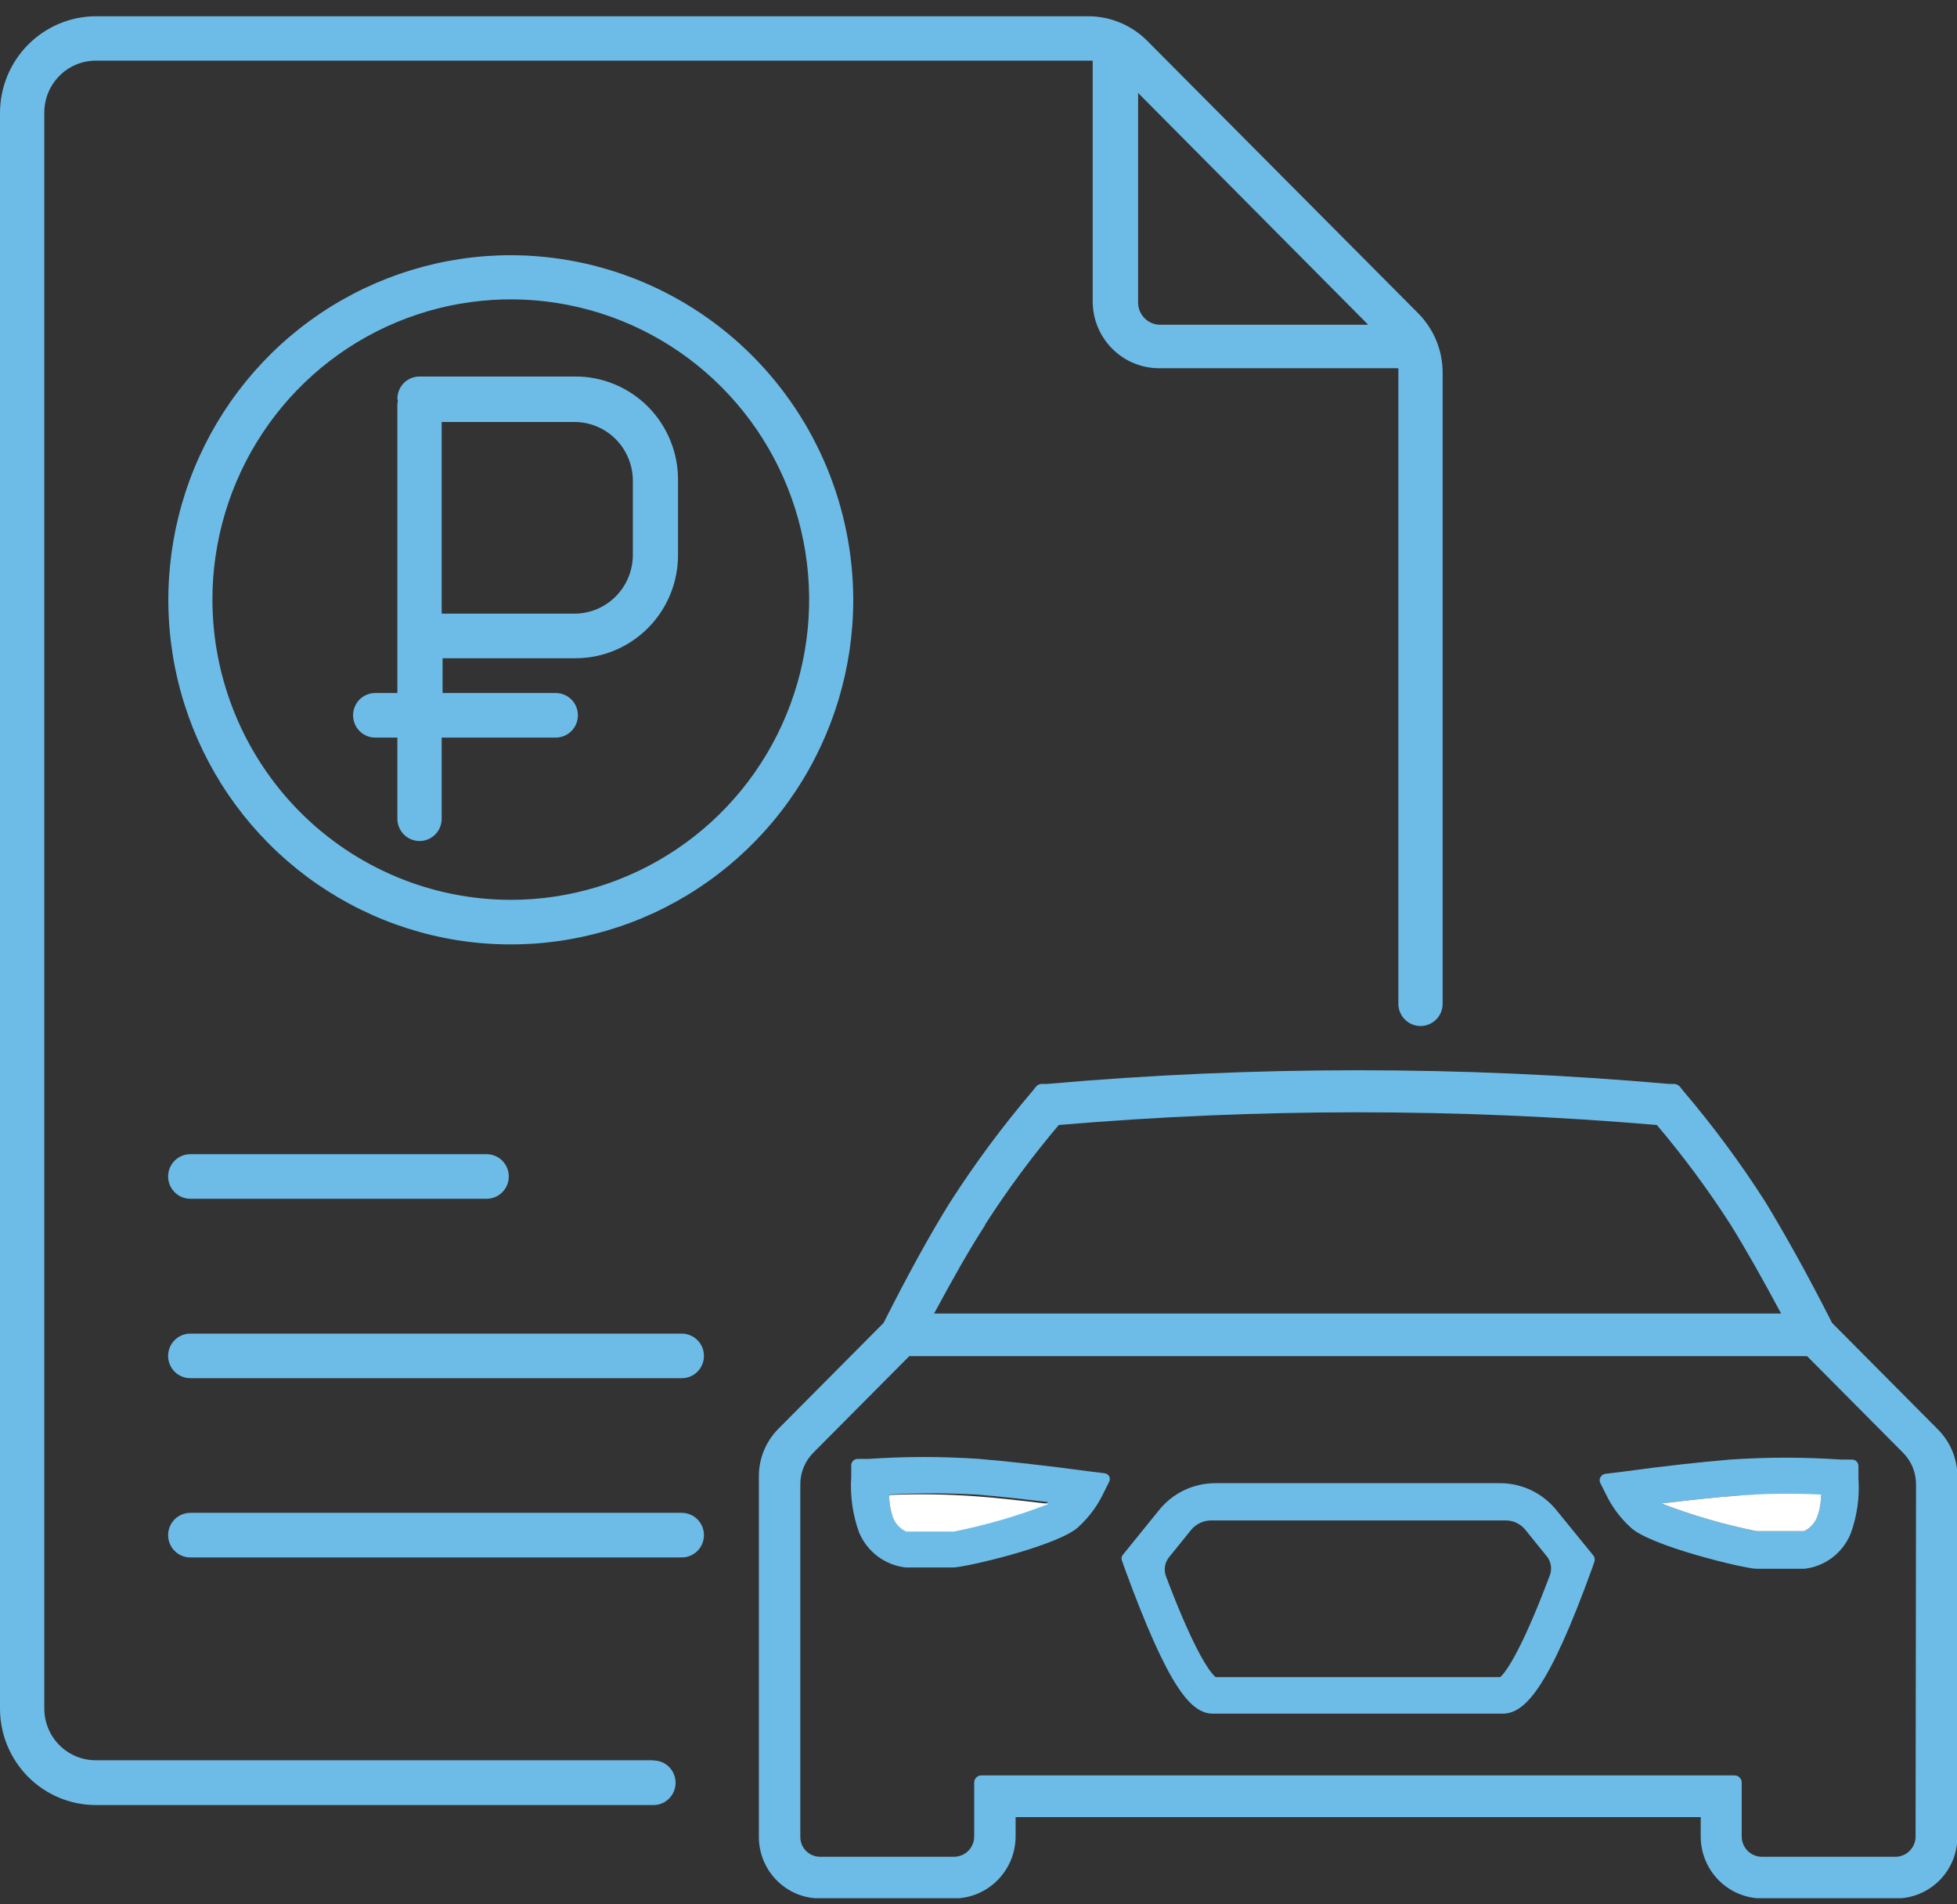
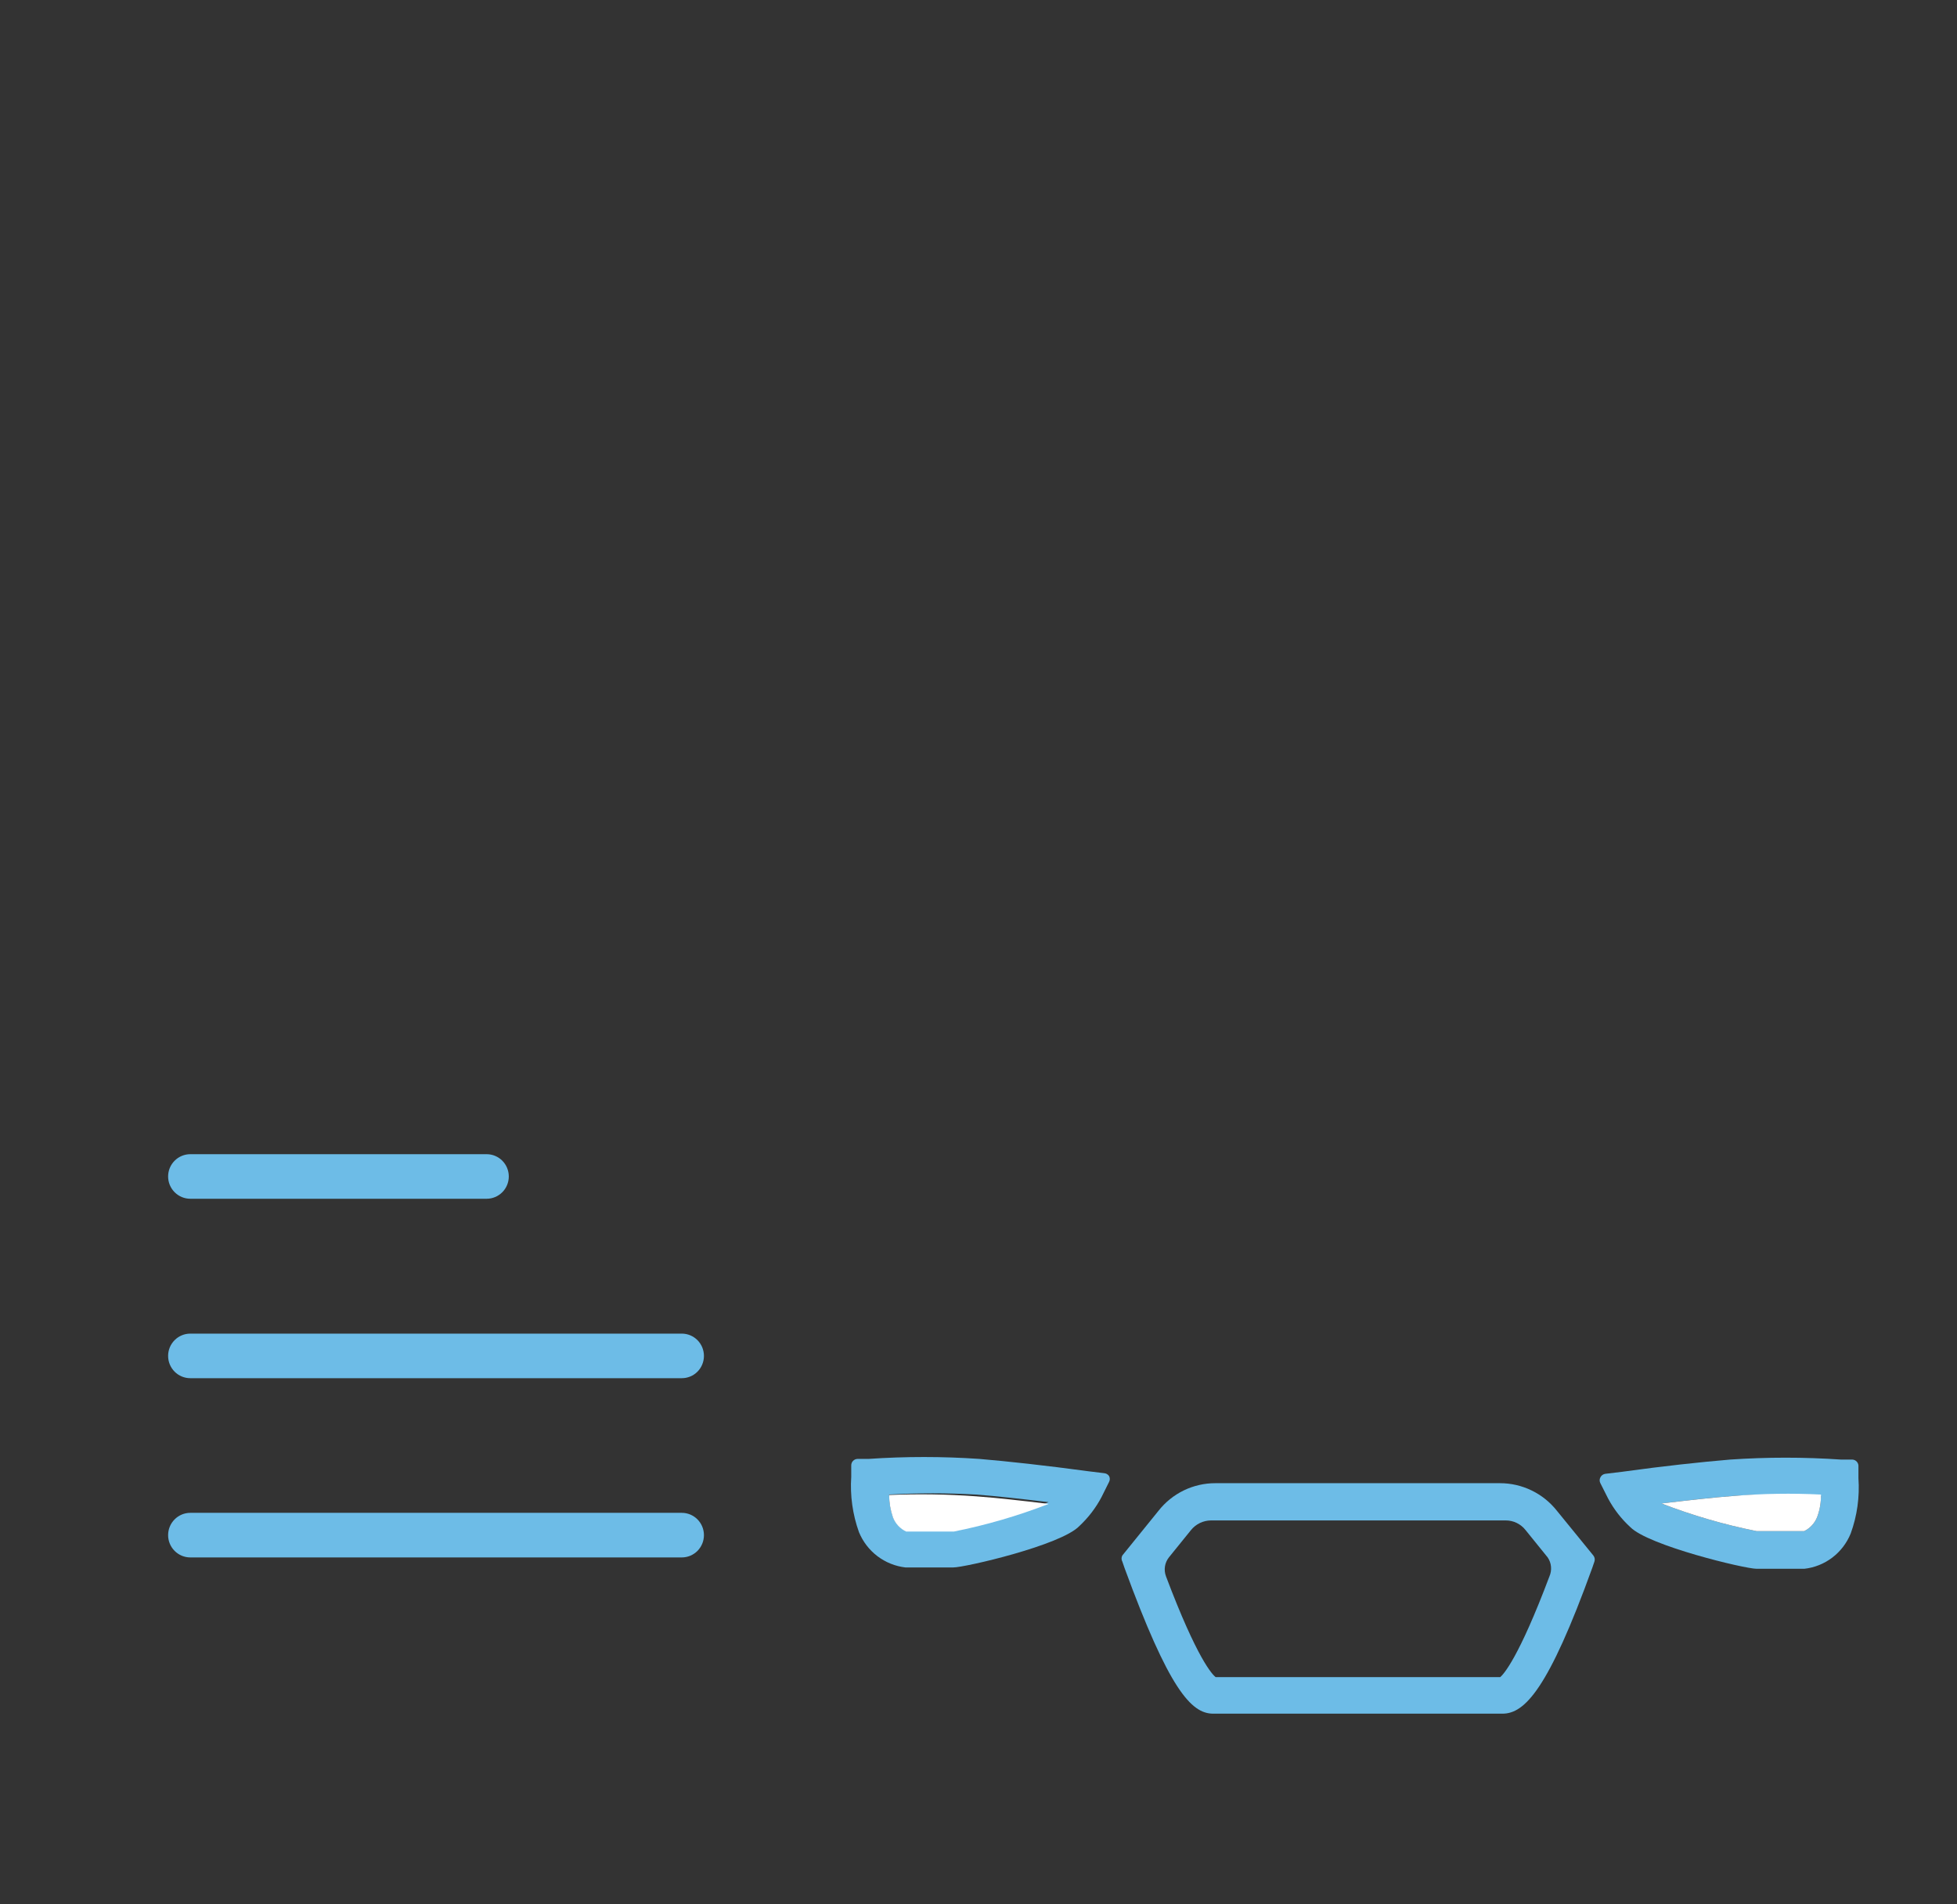
<svg xmlns="http://www.w3.org/2000/svg" width="74" height="72" viewBox="0 0 74 72" fill="none">
  <rect x="0" y="0" width="74" height="72" fill="#333333" stroke="none" />
  <g clip-path="url(#clip0_1398_3627)">
-     <path d="M24.709 66.552H3.618C3.103 66.552 2.609 66.346 2.244 65.98C1.88 65.613 1.675 65.116 1.675 64.597V4.256C1.675 3.737 1.88 3.238 2.244 2.87C2.608 2.502 3.102 2.295 3.618 2.292H41.192H41.318V11.394C41.318 12.065 41.583 12.708 42.054 13.182C42.525 13.656 43.164 13.922 43.831 13.922H52.876C52.876 13.922 52.876 14.007 52.876 14.049V37.949C52.876 38.173 52.965 38.387 53.122 38.545C53.279 38.703 53.492 38.792 53.714 38.792C53.936 38.792 54.149 38.703 54.306 38.545C54.463 38.387 54.551 38.173 54.551 37.949V14.099C54.552 13.682 54.471 13.268 54.313 12.882C54.155 12.496 53.923 12.145 53.63 11.849L43.387 1.551C43.094 1.254 42.745 1.019 42.361 0.858C41.977 0.697 41.566 0.615 41.15 0.615H3.618C2.659 0.62 1.74 1.006 1.062 1.689C0.384 2.373 0.002 3.299 0 4.264V64.606C0.002 65.57 0.384 66.495 1.062 67.178C1.74 67.86 2.659 68.244 3.618 68.246H24.709C24.931 68.246 25.144 68.158 25.301 67.999C25.458 67.841 25.546 67.627 25.546 67.404C25.546 67.18 25.458 66.966 25.301 66.808C25.144 66.65 24.931 66.561 24.709 66.561V66.552ZM51.737 12.279H43.872C43.65 12.279 43.437 12.19 43.28 12.032C43.123 11.874 43.035 11.66 43.035 11.436V3.514L51.737 12.279Z" fill="#6DBCE7" />
-     <path d="M19.306 9.649C16.745 9.651 14.243 10.417 12.114 11.849C9.986 13.282 8.328 15.317 7.349 17.698C6.37 20.079 6.115 22.699 6.615 25.225C7.116 27.752 8.35 30.073 10.161 31.894C11.973 33.716 14.28 34.956 16.791 35.458C19.303 35.96 21.906 35.701 24.272 34.715C26.637 33.728 28.659 32.059 30.082 29.916C31.504 27.774 32.264 25.255 32.264 22.678C32.259 19.223 30.892 15.91 28.463 13.467C26.034 11.025 22.741 9.652 19.306 9.649ZM8.032 22.678C8.031 20.433 8.691 18.237 9.93 16.369C11.169 14.5 12.931 13.044 14.993 12.184C17.055 11.324 19.324 11.098 21.514 11.536C23.703 11.973 25.714 13.055 27.292 14.643C28.871 16.231 29.945 18.255 30.38 20.457C30.815 22.66 30.591 24.943 29.736 27.018C28.881 29.093 27.434 30.866 25.577 32.112C23.721 33.359 21.538 34.024 19.306 34.022C16.317 34.017 13.453 32.821 11.339 30.695C9.226 28.568 8.037 25.686 8.032 22.678Z" fill="#6DBCE7" />
    <path d="M7.195 45.323H18.402C18.624 45.323 18.837 45.234 18.994 45.076C19.151 44.918 19.239 44.704 19.239 44.48C19.239 44.257 19.151 44.043 18.994 43.885C18.837 43.727 18.624 43.638 18.402 43.638H7.195C6.973 43.638 6.76 43.727 6.603 43.885C6.445 44.043 6.357 44.257 6.357 44.48C6.357 44.704 6.445 44.918 6.603 45.076C6.76 45.234 6.973 45.323 7.195 45.323Z" fill="#6DBCE7" />
    <path d="M25.781 50.422H7.195C6.973 50.422 6.76 50.511 6.603 50.669C6.445 50.827 6.357 51.041 6.357 51.265C6.357 51.488 6.445 51.703 6.603 51.861C6.76 52.019 6.973 52.107 7.195 52.107H25.781C26.003 52.107 26.216 52.019 26.373 51.861C26.53 51.703 26.618 51.488 26.618 51.265C26.618 51.041 26.53 50.827 26.373 50.669C26.216 50.511 26.003 50.422 25.781 50.422Z" fill="#6DBCE7" />
    <path d="M25.781 57.198H7.195C6.973 57.198 6.76 57.287 6.603 57.445C6.445 57.603 6.357 57.818 6.357 58.041C6.357 58.264 6.445 58.479 6.603 58.637C6.76 58.795 6.973 58.884 7.195 58.884H25.781C26.003 58.884 26.216 58.795 26.373 58.637C26.53 58.479 26.618 58.264 26.618 58.041C26.618 57.818 26.53 57.603 26.373 57.445C26.216 57.287 26.003 57.198 25.781 57.198Z" fill="#6DBCE7" />
    <path d="M41.745 55.698L41.125 55.622C39.5 55.403 38.127 55.252 37.029 55.159C35.635 55.064 34.236 55.064 32.841 55.159H32.423C32.36 55.161 32.3 55.188 32.256 55.233C32.212 55.279 32.188 55.34 32.188 55.403V55.833C32.14 56.545 32.24 57.26 32.481 57.931C32.63 58.291 32.871 58.604 33.18 58.838C33.49 59.072 33.856 59.219 34.24 59.263H36.041C36.493 59.263 40.128 58.42 40.815 57.696C41.153 57.38 41.437 57.01 41.653 56.6L41.938 56.027C41.956 55.993 41.965 55.956 41.965 55.917C41.965 55.879 41.956 55.841 41.938 55.808C41.916 55.775 41.888 55.749 41.854 55.73C41.821 55.711 41.783 55.7 41.745 55.698ZM36.066 57.889H34.265C34.034 57.783 33.854 57.589 33.763 57.35C33.67 57.079 33.622 56.794 33.62 56.507C34.717 56.444 35.816 56.444 36.912 56.507C37.699 56.566 38.587 56.667 39.651 56.794C38.49 57.263 37.29 57.629 36.066 57.889Z" fill="#6DBCE7" />
    <path d="M33.62 56.524C33.622 56.81 33.67 57.095 33.763 57.366C33.854 57.605 34.034 57.799 34.265 57.906H36.066C37.289 57.662 38.488 57.312 39.651 56.861C38.621 56.734 37.699 56.633 36.912 56.574C35.817 56.494 34.718 56.477 33.62 56.524Z" fill="white" />
    <path d="M58.873 57.122C58.616 56.796 58.289 56.533 57.916 56.352C57.543 56.171 57.135 56.077 56.721 56.077H45.958C45.544 56.076 45.135 56.169 44.762 56.35C44.389 56.531 44.062 56.795 43.805 57.122L42.44 58.808C42.419 58.844 42.409 58.884 42.409 58.926C42.409 58.967 42.419 59.008 42.44 59.044L42.524 59.288C44.199 63.856 45.037 64.791 45.874 64.791H56.813C57.651 64.791 58.547 63.873 60.205 59.288L60.289 59.044C60.303 59.004 60.306 58.962 60.299 58.92C60.291 58.879 60.273 58.84 60.247 58.808L58.873 57.122ZM58.589 59.6C57.424 62.693 56.855 63.3 56.729 63.409H45.966C45.849 63.316 45.279 62.752 44.09 59.6C44.045 59.481 44.031 59.353 44.05 59.227C44.069 59.102 44.121 58.983 44.199 58.883L45.037 57.847C45.128 57.735 45.243 57.644 45.373 57.582C45.504 57.519 45.646 57.486 45.79 57.485H56.938C57.082 57.485 57.223 57.517 57.352 57.58C57.481 57.643 57.595 57.734 57.684 57.847L58.522 58.883C58.593 58.987 58.637 59.107 58.648 59.233C58.66 59.358 58.639 59.485 58.589 59.6Z" fill="#6DBCE7" />
    <path d="M70.038 55.184H69.611C68.217 55.089 66.818 55.089 65.423 55.184C64.326 55.276 62.91 55.428 61.328 55.647L60.699 55.723C60.66 55.728 60.623 55.744 60.59 55.767C60.558 55.791 60.532 55.822 60.515 55.858C60.497 55.891 60.487 55.929 60.487 55.967C60.487 56.006 60.497 56.043 60.515 56.077L60.808 56.658C61.025 57.063 61.308 57.428 61.646 57.737C62.333 58.437 65.976 59.313 66.42 59.313H68.229C68.613 59.27 68.978 59.123 69.286 58.889C69.594 58.654 69.833 58.341 69.98 57.981C70.224 57.311 70.323 56.596 70.273 55.883V55.453C70.276 55.42 70.273 55.386 70.263 55.354C70.253 55.322 70.236 55.292 70.214 55.267C70.192 55.242 70.165 55.221 70.135 55.207C70.105 55.193 70.072 55.184 70.038 55.184ZM68.715 57.349C68.624 57.586 68.447 57.778 68.221 57.889H66.42C65.195 57.644 63.993 57.294 62.827 56.844C63.865 56.717 64.778 56.616 65.566 56.557C66.662 56.486 67.761 56.486 68.857 56.557C68.856 56.828 68.808 57.096 68.715 57.349Z" fill="#6DBCE7" />
    <path d="M65.566 56.558C64.778 56.617 63.89 56.718 62.827 56.844C63.993 57.294 65.195 57.644 66.42 57.889H68.221C68.447 57.779 68.624 57.586 68.715 57.35C68.814 57.08 68.862 56.794 68.857 56.507C67.76 56.452 66.661 56.469 65.566 56.558Z" fill="white" />
-     <path d="M73.271 54.037L69.276 50.017C68.33 48.147 67.484 46.647 66.763 45.458C65.822 43.983 64.781 42.576 63.648 41.244L63.514 41.076C63.464 41.026 63.399 40.993 63.329 40.983H63.12C55.287 40.292 47.409 40.292 39.575 40.983H39.366C39.295 40.989 39.229 41.022 39.182 41.076L39.048 41.244C37.913 42.576 36.869 43.984 35.924 45.458C35.187 46.638 34.341 48.172 33.411 50.017L29.416 54.037C28.955 54.51 28.696 55.145 28.695 55.807V69.443C28.694 69.749 28.753 70.052 28.869 70.336C28.985 70.619 29.155 70.876 29.369 71.093C29.584 71.31 29.84 71.482 30.12 71.6C30.402 71.717 30.703 71.777 31.007 71.777H36.091C36.704 71.771 37.289 71.522 37.721 71.086C38.154 70.649 38.399 70.059 38.403 69.443V68.701H64.309V69.443C64.311 70.06 64.555 70.651 64.988 71.088C65.421 71.525 66.008 71.773 66.621 71.777H71.705C72.317 71.775 72.904 71.529 73.337 71.094C73.77 70.658 74.014 70.068 74.017 69.451V55.807C74.01 55.142 73.742 54.506 73.271 54.037ZM37.255 46.292C38.099 44.98 39.028 43.724 40.036 42.534C47.561 41.894 55.126 41.894 62.651 42.534C63.659 43.724 64.588 44.98 65.432 46.292C66.01 47.219 66.654 48.366 67.35 49.663H35.321C36.024 48.357 36.669 47.211 37.247 46.326L37.255 46.292ZM72.434 69.443C72.432 69.642 72.353 69.832 72.213 69.974C72.074 70.115 71.886 70.197 71.688 70.201H66.604C66.406 70.197 66.218 70.115 66.079 69.974C65.94 69.832 65.861 69.642 65.859 69.443V67.395C65.859 67.359 65.852 67.323 65.838 67.29C65.824 67.257 65.803 67.227 65.777 67.201C65.751 67.176 65.721 67.156 65.688 67.144C65.654 67.13 65.618 67.124 65.582 67.125H37.105C37.034 67.125 36.965 67.154 36.915 67.204C36.865 67.255 36.837 67.324 36.837 67.395V69.443C36.835 69.642 36.756 69.832 36.617 69.974C36.477 70.115 36.289 70.197 36.091 70.201H30.999C30.802 70.199 30.615 70.119 30.477 69.979C30.339 69.838 30.262 69.649 30.262 69.451V56.144C30.258 55.916 30.301 55.689 30.387 55.477C30.474 55.266 30.602 55.074 30.764 54.914L34.383 51.273H68.33L71.948 54.914C72.11 55.074 72.239 55.266 72.325 55.477C72.411 55.689 72.454 55.916 72.451 56.144L72.434 69.443Z" fill="#6DBCE7" />
-     <path d="M21.727 14.235H15.864C15.642 14.235 15.428 14.323 15.271 14.481C15.114 14.639 15.026 14.854 15.026 15.077C15.037 15.104 15.043 15.133 15.043 15.162C15.043 15.191 15.037 15.219 15.026 15.246V26.202H14.189C13.966 26.202 13.753 26.29 13.596 26.448C13.439 26.607 13.351 26.821 13.351 27.044C13.351 27.268 13.439 27.482 13.596 27.64C13.753 27.798 13.966 27.887 14.189 27.887H15.026V30.955C15.026 31.178 15.114 31.393 15.271 31.551C15.428 31.709 15.642 31.797 15.864 31.797C16.086 31.797 16.299 31.709 16.456 31.551C16.613 31.393 16.701 31.178 16.701 30.955V27.887H21.015C21.237 27.887 21.45 27.798 21.607 27.64C21.764 27.482 21.852 27.268 21.852 27.044C21.852 26.821 21.764 26.607 21.607 26.448C21.45 26.29 21.237 26.202 21.015 26.202H16.735V24.887H21.76C22.27 24.887 22.775 24.786 23.246 24.589C23.717 24.392 24.145 24.104 24.505 23.741C24.866 23.378 25.151 22.947 25.346 22.472C25.54 21.998 25.639 21.49 25.638 20.977V18.179C25.644 17.66 25.547 17.145 25.352 16.665C25.158 16.184 24.87 15.747 24.506 15.38C24.141 15.013 23.708 14.722 23.231 14.526C22.754 14.329 22.242 14.23 21.727 14.235ZM23.93 20.977C23.93 21.565 23.698 22.13 23.285 22.547C22.872 22.964 22.312 23.199 21.727 23.201H16.701V15.954H21.727C22.312 15.956 22.872 16.191 23.285 16.608C23.698 17.025 23.93 17.59 23.93 18.179V20.977Z" fill="#6DBCE7" />
  </g>
  <defs>
    <clipPath id="clip0_1398_3627">
      <rect width="74" height="71.154" fill="white" transform="translate(0 0.615)" />
    </clipPath>
  </defs>
</svg>